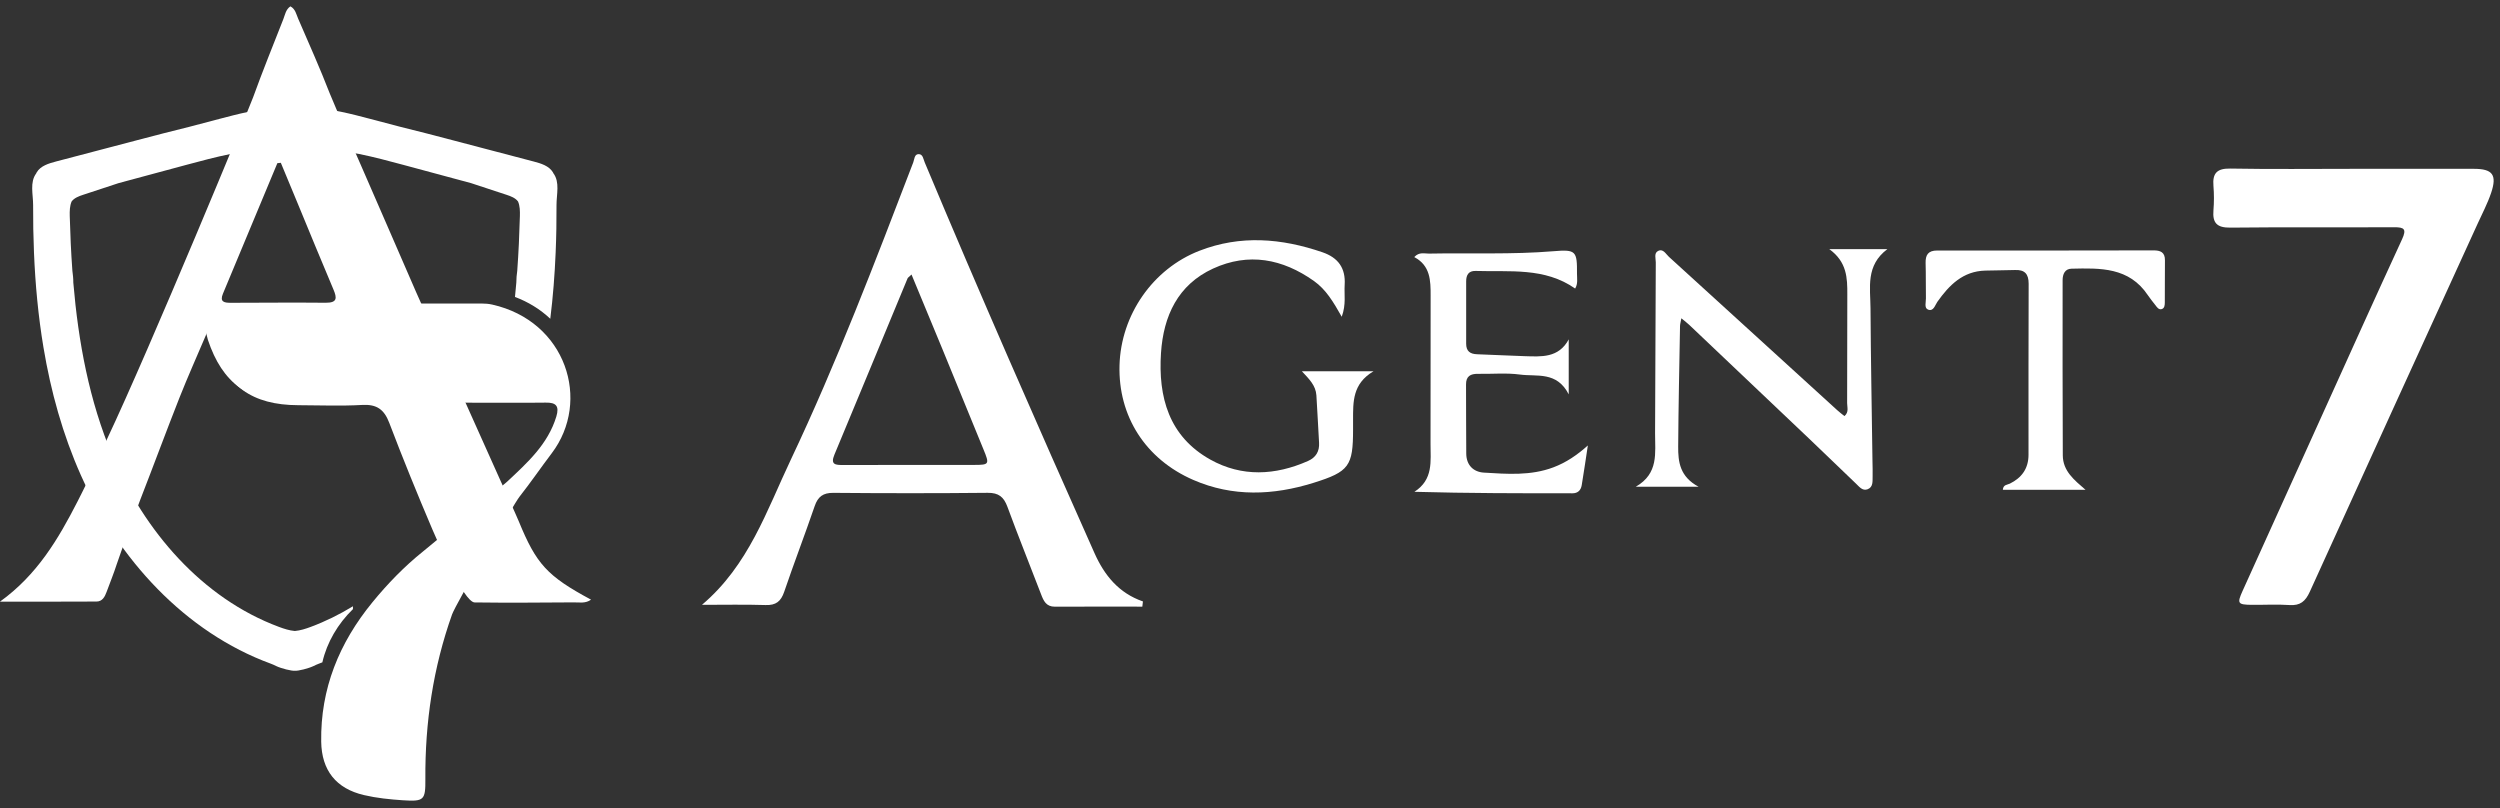
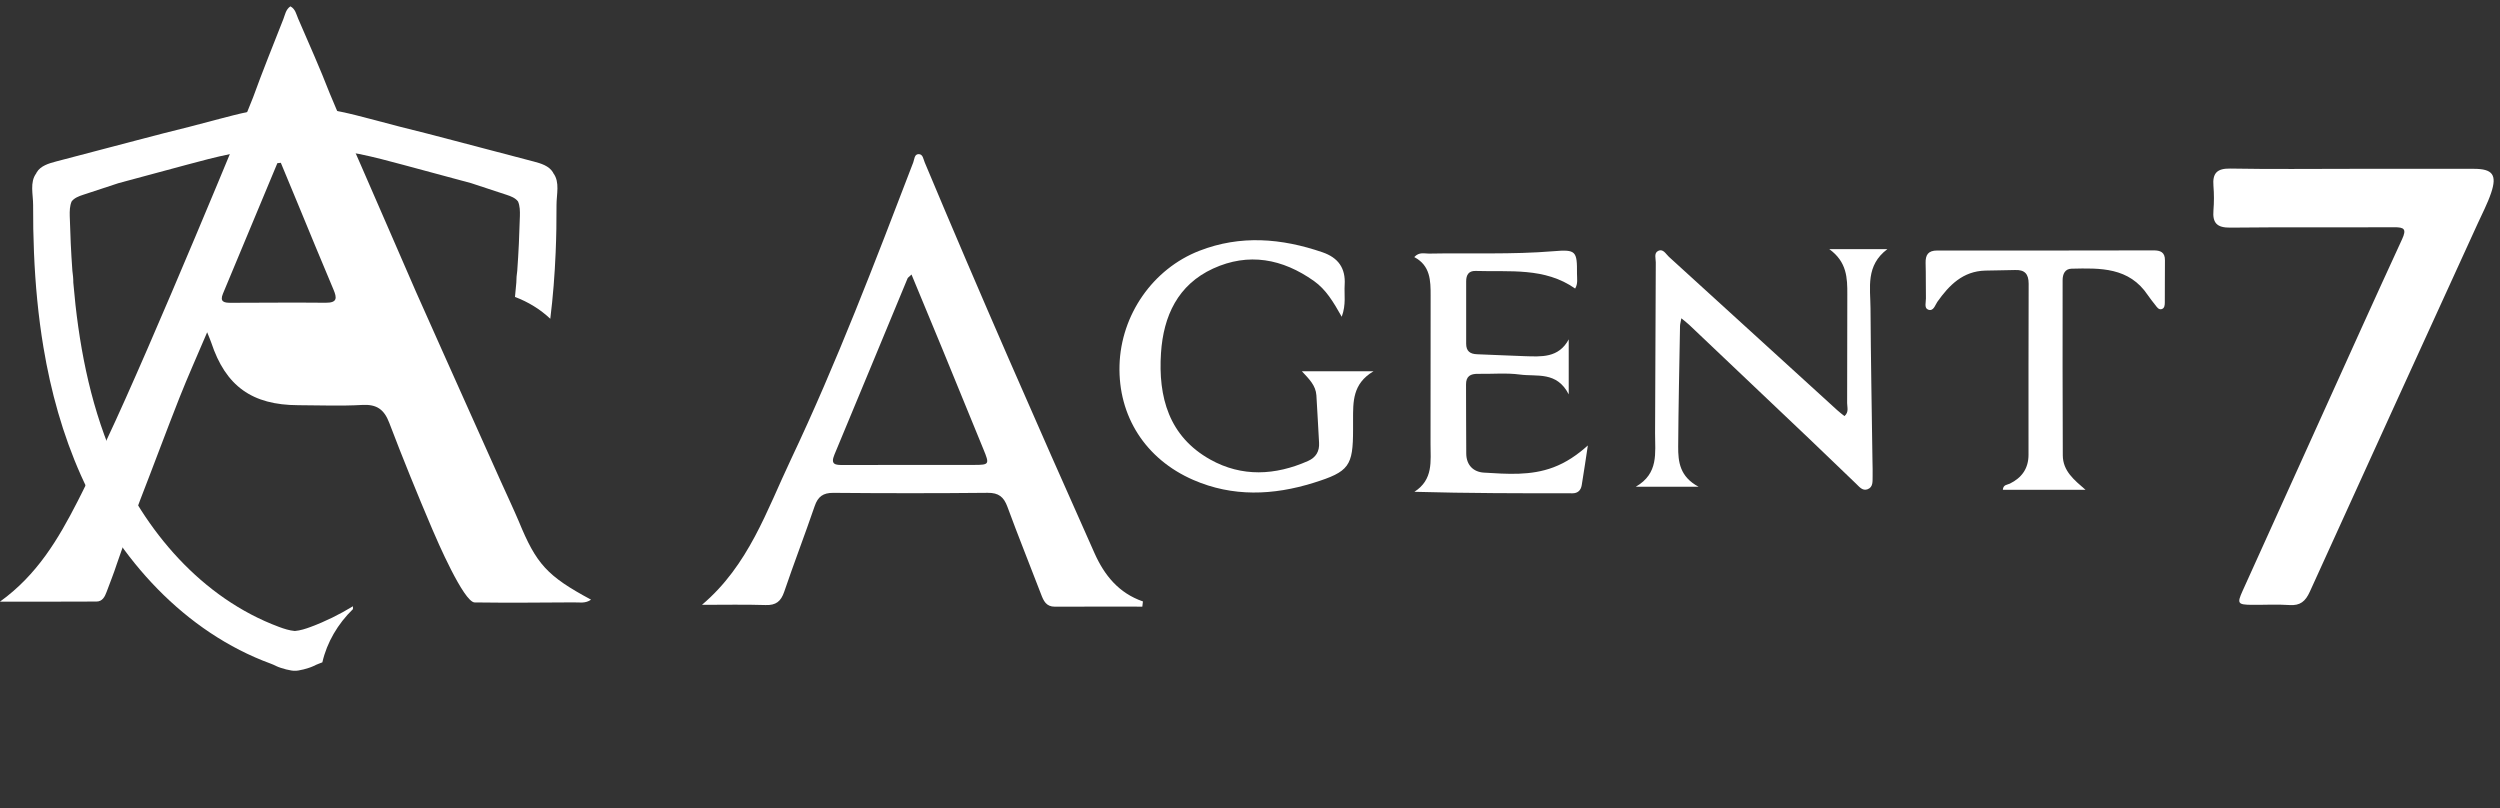
<svg xmlns="http://www.w3.org/2000/svg" width="266" height="86" viewBox="0 0 266 86" fill="none">
  <rect x="0" y="0" width="266" height="86" fill="#333333" stroke="none" />
  <g clip-path="url(#clip0_362_1807)">
    <path d="M58.886 18.45C58.865 18.413 58.855 18.372 58.831 18.335C58.418 17.647 57.557 17.386 56.778 17.183C53.906 16.427 51.034 15.671 48.158 14.919C46.3 14.431 44.442 13.943 42.578 13.489C41.519 13.211 40.464 12.933 39.408 12.655C37.386 12.123 35.348 11.591 33.261 11.473C32.629 11.439 32.001 11.442 31.369 11.473C30.737 11.442 30.109 11.435 29.477 11.473C27.39 11.588 25.351 12.123 23.329 12.655C22.274 12.933 21.215 13.211 20.16 13.489C18.295 13.946 16.434 14.431 14.579 14.919C11.707 15.675 8.835 16.43 5.959 17.183C5.177 17.389 4.32 17.647 3.907 18.335C3.886 18.372 3.873 18.413 3.852 18.45C3.149 19.402 3.528 20.68 3.524 21.818C3.517 23.509 3.545 25.197 3.616 26.884C3.756 30.26 4.067 33.628 4.624 36.959C5.403 41.629 6.673 46.231 8.606 50.565C12.568 59.447 19.675 67.275 28.824 70.619C29.019 70.69 29.207 70.778 29.391 70.87C29.893 71.114 31.038 71.409 31.372 71.365C31.71 71.409 32.851 71.114 33.353 70.87C33.538 70.778 33.725 70.69 33.92 70.619C34.046 70.572 34.173 70.521 34.299 70.473C34.777 68.359 35.956 66.359 37.554 64.811C37.554 64.709 37.55 64.608 37.554 64.506C36.136 65.373 34.637 66.115 33.063 66.702C32.516 66.905 31.949 67.088 31.372 67.139C30.795 67.088 30.228 66.905 29.682 66.702C21.492 63.655 15.348 56.481 11.96 48.481C9.491 42.652 8.336 36.393 7.8 30.07C7.804 29.653 7.759 29.23 7.701 28.809C7.561 26.868 7.472 24.926 7.421 22.988C7.407 22.466 7.418 21.896 7.623 21.432C7.906 21.059 8.381 20.88 8.832 20.731C10.085 20.31 11.349 19.894 12.619 19.484C15.03 18.833 17.441 18.186 19.853 17.535C21.396 17.118 22.947 16.705 24.514 16.386C26.792 15.997 29.081 15.763 31.369 15.739C33.657 15.759 35.945 15.997 38.223 16.386C39.791 16.705 41.338 17.118 42.885 17.535C45.296 18.186 47.707 18.833 50.118 19.484C51.389 19.894 52.649 20.31 53.906 20.731C54.357 20.88 54.832 21.059 55.115 21.432C55.323 21.896 55.33 22.466 55.316 22.988C55.265 24.926 55.176 26.871 55.036 28.809C54.978 29.23 54.934 29.65 54.937 30.067C54.893 30.575 54.845 31.087 54.794 31.595C56.211 32.127 57.482 32.913 58.551 33.916C58.841 31.578 59.022 29.23 59.121 26.878C59.193 25.19 59.22 23.499 59.213 21.812C59.21 20.673 59.586 19.395 58.886 18.443V18.45Z" fill="white" />
    <path d="M55.201 55.475C54.852 54.628 53.486 51.666 53.278 51.202C52.202 48.806 51.13 46.407 50.054 44.011C49.76 43.357 44.62 31.88 44.265 31.059C42.315 26.529 40.317 22.015 38.36 17.484C38.206 17.125 35.536 11.093 35.078 9.921C34.04 7.244 32.861 4.617 31.721 1.978C31.519 1.517 31.434 0.958 30.898 0.676C30.406 1.008 30.334 1.561 30.146 2.039C29.06 4.804 27.944 7.555 26.933 10.348C26.578 11.334 16.055 36.851 11.363 46.773C10.41 49.108 8.555 52.761 8.251 53.354C6.209 57.342 3.958 61.168 -0.003 64.015C3.559 64.015 6.912 64.025 10.27 64.004C10.895 64.001 11.151 63.496 11.342 62.981C11.707 61.992 12.104 61.016 12.428 60.013C12.756 58.992 14.624 53.947 14.914 53.198C16.322 49.582 17.664 45.943 19.088 42.334C19.976 40.087 20.966 37.884 22.042 35.353C22.281 35.953 22.394 36.2 22.479 36.458C24.013 41.08 26.817 43.099 31.738 43.113C34.006 43.12 36.277 43.215 38.538 43.086C40.102 42.998 40.877 43.574 41.42 44.997C42.868 48.803 44.405 52.574 46 56.319C46.488 57.468 49.347 64.082 50.501 64.099C54.022 64.147 57.544 64.116 61.065 64.093C61.656 64.089 62.298 64.231 62.888 63.804C58.196 61.287 57.062 60.006 55.201 55.475ZM34.651 32.212C31.28 32.178 27.909 32.212 24.539 32.218C23.855 32.218 23.357 32.123 23.722 31.246C25.659 26.62 27.582 21.991 29.511 17.362C29.634 17.349 29.757 17.335 29.88 17.322C30.481 18.769 31.079 20.212 31.68 21.659C32.944 24.709 34.19 27.766 35.478 30.802C35.864 31.71 35.894 32.222 34.651 32.212Z" fill="white" />
-     <path d="M55.265 52.862C56.457 51.351 57.543 49.758 58.705 48.227C62.922 42.652 60.245 34.174 52.362 32.405C52.362 32.405 52.359 32.405 52.355 32.405C51.997 32.323 51.632 32.296 51.266 32.296H21.461C21.396 33.262 22.035 35.902 22.12 36.156C23.661 40.792 26.471 42.815 31.403 42.828C33.678 42.835 35.956 42.93 38.22 42.801C39.787 42.71 49.763 42.849 50.392 42.849C51.741 42.849 53.093 42.849 54.442 42.849C55.648 42.845 56.853 42.866 58.059 42.839C59.162 42.815 59.534 43.198 59.193 44.323C58.298 47.271 56.112 49.233 53.971 51.239C53.51 51.669 45.737 58.091 45.016 58.671C43.018 60.273 41.242 62.107 39.623 64.086C36.085 68.406 34.091 73.289 34.176 78.911C34.224 81.968 35.751 83.9 38.725 84.597C40.081 84.916 41.488 85.058 42.882 85.15C45.125 85.296 45.276 85.126 45.259 82.89C45.218 76.888 46.082 71.043 48.103 65.367C48.486 64.292 54.661 53.632 55.262 52.866L55.265 52.862Z" fill="white" />
  </g>
  <g clip-path="url(#clip1_362_1807)">
    <path d="M121.543 64.546C118.436 64.546 115.335 64.537 112.228 64.551C111.311 64.551 111.036 63.933 110.766 63.221C109.579 60.121 108.335 57.039 107.19 53.925C106.803 52.876 106.263 52.426 105.094 52.436C99.622 52.492 94.145 52.487 88.673 52.44C87.579 52.431 87.029 52.834 86.68 53.855C85.637 56.903 84.477 59.914 83.439 62.968C83.089 63.993 82.558 64.415 81.459 64.377C79.261 64.307 77.063 64.354 74.688 64.354C79.662 60.144 81.58 54.314 84.147 48.9C89.027 38.588 93.088 27.924 97.172 17.275C97.298 16.947 97.279 16.39 97.759 16.399C98.206 16.409 98.243 16.938 98.388 17.275C104.223 31.212 110.3 45.046 116.452 58.847C117.514 61.23 119.046 63.108 121.608 63.993C121.584 64.181 121.566 64.364 121.543 64.551V64.546ZM96.986 29.207C96.702 29.479 96.604 29.535 96.567 29.615C93.973 35.871 91.388 42.128 88.78 48.38C88.333 49.457 88.911 49.476 89.698 49.476C94.345 49.462 98.998 49.476 103.646 49.467C105.262 49.467 105.294 49.396 104.651 47.837C103.194 44.282 101.745 40.723 100.283 37.169C99.212 34.56 98.127 31.961 96.986 29.212V29.207Z" fill="white" />
    <path d="M250.403 17.963C254.674 17.963 258.949 17.963 263.22 17.963C265.213 17.963 265.706 18.6 265.054 20.53C264.673 21.663 264.104 22.735 263.606 23.831C257.654 36.869 251.689 49.902 245.765 62.959C245.299 63.98 244.75 64.457 243.599 64.377C242.263 64.284 240.912 64.368 239.571 64.354C238.099 64.335 238.011 64.209 238.598 62.902C241.369 56.763 244.144 50.633 246.925 44.498C249.803 38.143 252.662 31.783 255.582 25.452C256.09 24.351 255.792 24.173 254.725 24.178C248.918 24.211 243.11 24.154 237.303 24.22C235.892 24.234 235.398 23.733 235.51 22.38C235.58 21.518 235.58 20.642 235.51 19.78C235.398 18.432 235.883 17.912 237.303 17.935C241.671 18.015 246.04 17.963 250.408 17.963H250.403Z" fill="white" />
    <path d="M178.894 33.872C178.82 34.303 178.759 34.485 178.755 34.673C178.68 38.953 178.587 43.238 178.559 47.518C178.55 49.12 178.717 50.712 180.729 51.789H174.046C176.51 50.375 176.091 48.174 176.1 46.118C176.133 40.049 176.142 33.984 176.175 27.915C176.175 27.503 175.97 26.946 176.403 26.711C176.957 26.412 177.241 27.025 177.567 27.32C183.542 32.753 189.503 38.199 195.473 43.636C195.716 43.861 195.986 44.058 196.251 44.273C196.745 43.847 196.535 43.332 196.535 42.892C196.554 39.037 196.535 35.188 196.554 31.334C196.563 29.578 196.517 27.863 194.631 26.505H200.82C198.491 28.247 199.008 30.594 199.022 32.79C199.055 38.227 199.157 43.669 199.232 49.106C199.241 49.635 199.26 50.164 199.246 50.694C199.232 51.213 199.32 51.836 198.701 52.061C198.165 52.258 197.821 51.785 197.481 51.462C195.809 49.869 194.16 48.258 192.488 46.671C188.236 42.629 183.98 38.592 179.728 34.56C179.523 34.368 179.3 34.2 178.904 33.872H178.894Z" fill="white" />
    <path d="M138.532 39.506H146.137C143.892 40.831 143.971 42.77 143.966 44.676C143.966 45.013 143.966 45.35 143.966 45.687C143.966 49.588 143.557 50.188 139.761 51.373C135.467 52.712 131.159 52.89 126.963 51.063C121.855 48.839 118.967 44.254 119.116 38.873C119.265 33.507 122.66 28.608 127.615 26.683C131.988 24.983 136.352 25.349 140.702 26.838C142.383 27.414 143.189 28.528 143.072 30.317C143.007 31.334 143.244 32.387 142.76 33.703C141.861 32.106 141.079 30.804 139.808 29.901C136.464 27.531 132.85 26.843 129.073 28.575C125.324 30.299 123.792 33.619 123.531 37.548C123.219 42.25 124.369 46.437 128.78 48.9C132.137 50.773 135.686 50.59 139.17 49.05C139.999 48.684 140.408 48.038 140.348 47.097C140.241 45.42 140.18 43.739 140.064 42.058C139.989 41.004 139.3 40.339 138.527 39.51L138.532 39.506Z" fill="white" />
    <path d="M166.912 36.092V41.96C165.64 39.477 163.521 40.096 161.724 39.852C160.262 39.656 158.753 39.805 157.267 39.777C156.466 39.763 155.977 40.021 155.986 40.915C156 43.369 155.986 45.823 156.01 48.277C156.024 49.49 156.769 50.216 157.877 50.286C160.359 50.436 162.86 50.637 165.282 49.724C166.646 49.209 167.806 48.417 168.947 47.397C168.733 48.806 168.528 50.216 168.295 51.626C168.206 52.159 167.885 52.487 167.312 52.487C161.761 52.487 156.21 52.487 150.491 52.328C152.526 51.021 152.205 49.064 152.209 47.219C152.219 41.974 152.205 36.724 152.219 31.479C152.223 29.854 152.2 28.262 150.477 27.353C151.003 26.777 151.562 26.992 152.051 26.983C156.461 26.899 160.876 27.095 165.286 26.73C167.685 26.529 167.811 26.702 167.792 29.128C167.792 29.643 167.908 30.186 167.596 30.701C164.35 28.425 160.625 28.945 157.006 28.828C156.256 28.805 156 29.264 156 29.933C156 32.148 156 34.364 156 36.574C156 37.365 156.415 37.67 157.174 37.693C158.85 37.745 160.527 37.848 162.203 37.895C163.987 37.946 165.841 38.124 166.926 36.087L166.912 36.092Z" fill="white" />
    <path d="M221.921 52.117H213.1C213.147 51.55 213.566 51.593 213.841 51.462C215.122 50.834 215.834 49.841 215.834 48.385C215.834 42.32 215.825 36.255 215.848 30.191C215.848 29.137 215.424 28.688 214.395 28.73C213.343 28.767 212.285 28.758 211.228 28.791C208.858 28.856 207.4 30.327 206.134 32.116C205.887 32.467 205.728 33.174 205.142 32.94C204.718 32.771 204.923 32.163 204.918 31.746C204.895 30.495 204.923 29.245 204.885 27.995C204.862 27.114 205.16 26.655 206.115 26.655C213.794 26.665 221.469 26.655 229.149 26.641C229.87 26.641 230.359 26.838 230.35 27.69C230.332 29.184 230.35 30.673 230.336 32.167C230.336 32.453 230.318 32.804 229.992 32.893C229.675 32.977 229.493 32.673 229.316 32.448C229.051 32.106 228.776 31.769 228.534 31.413C226.536 28.416 223.458 28.519 220.407 28.589C219.709 28.603 219.462 29.165 219.462 29.816C219.462 36.026 219.448 42.231 219.481 48.441C219.49 50.122 220.687 51.063 221.912 52.127L221.921 52.117Z" fill="white" />
  </g>
  <defs>
    <clipPath id="clip0_362_1807">
      <rect width="62.892" height="84.511" fill="white" transform="translate(0 0.676)" />
    </clipPath>
    <clipPath id="clip1_362_1807">
      <rect width="190.641" height="48.152" fill="white" transform="translate(74.684 16.399)" />
    </clipPath>
  </defs>
</svg>